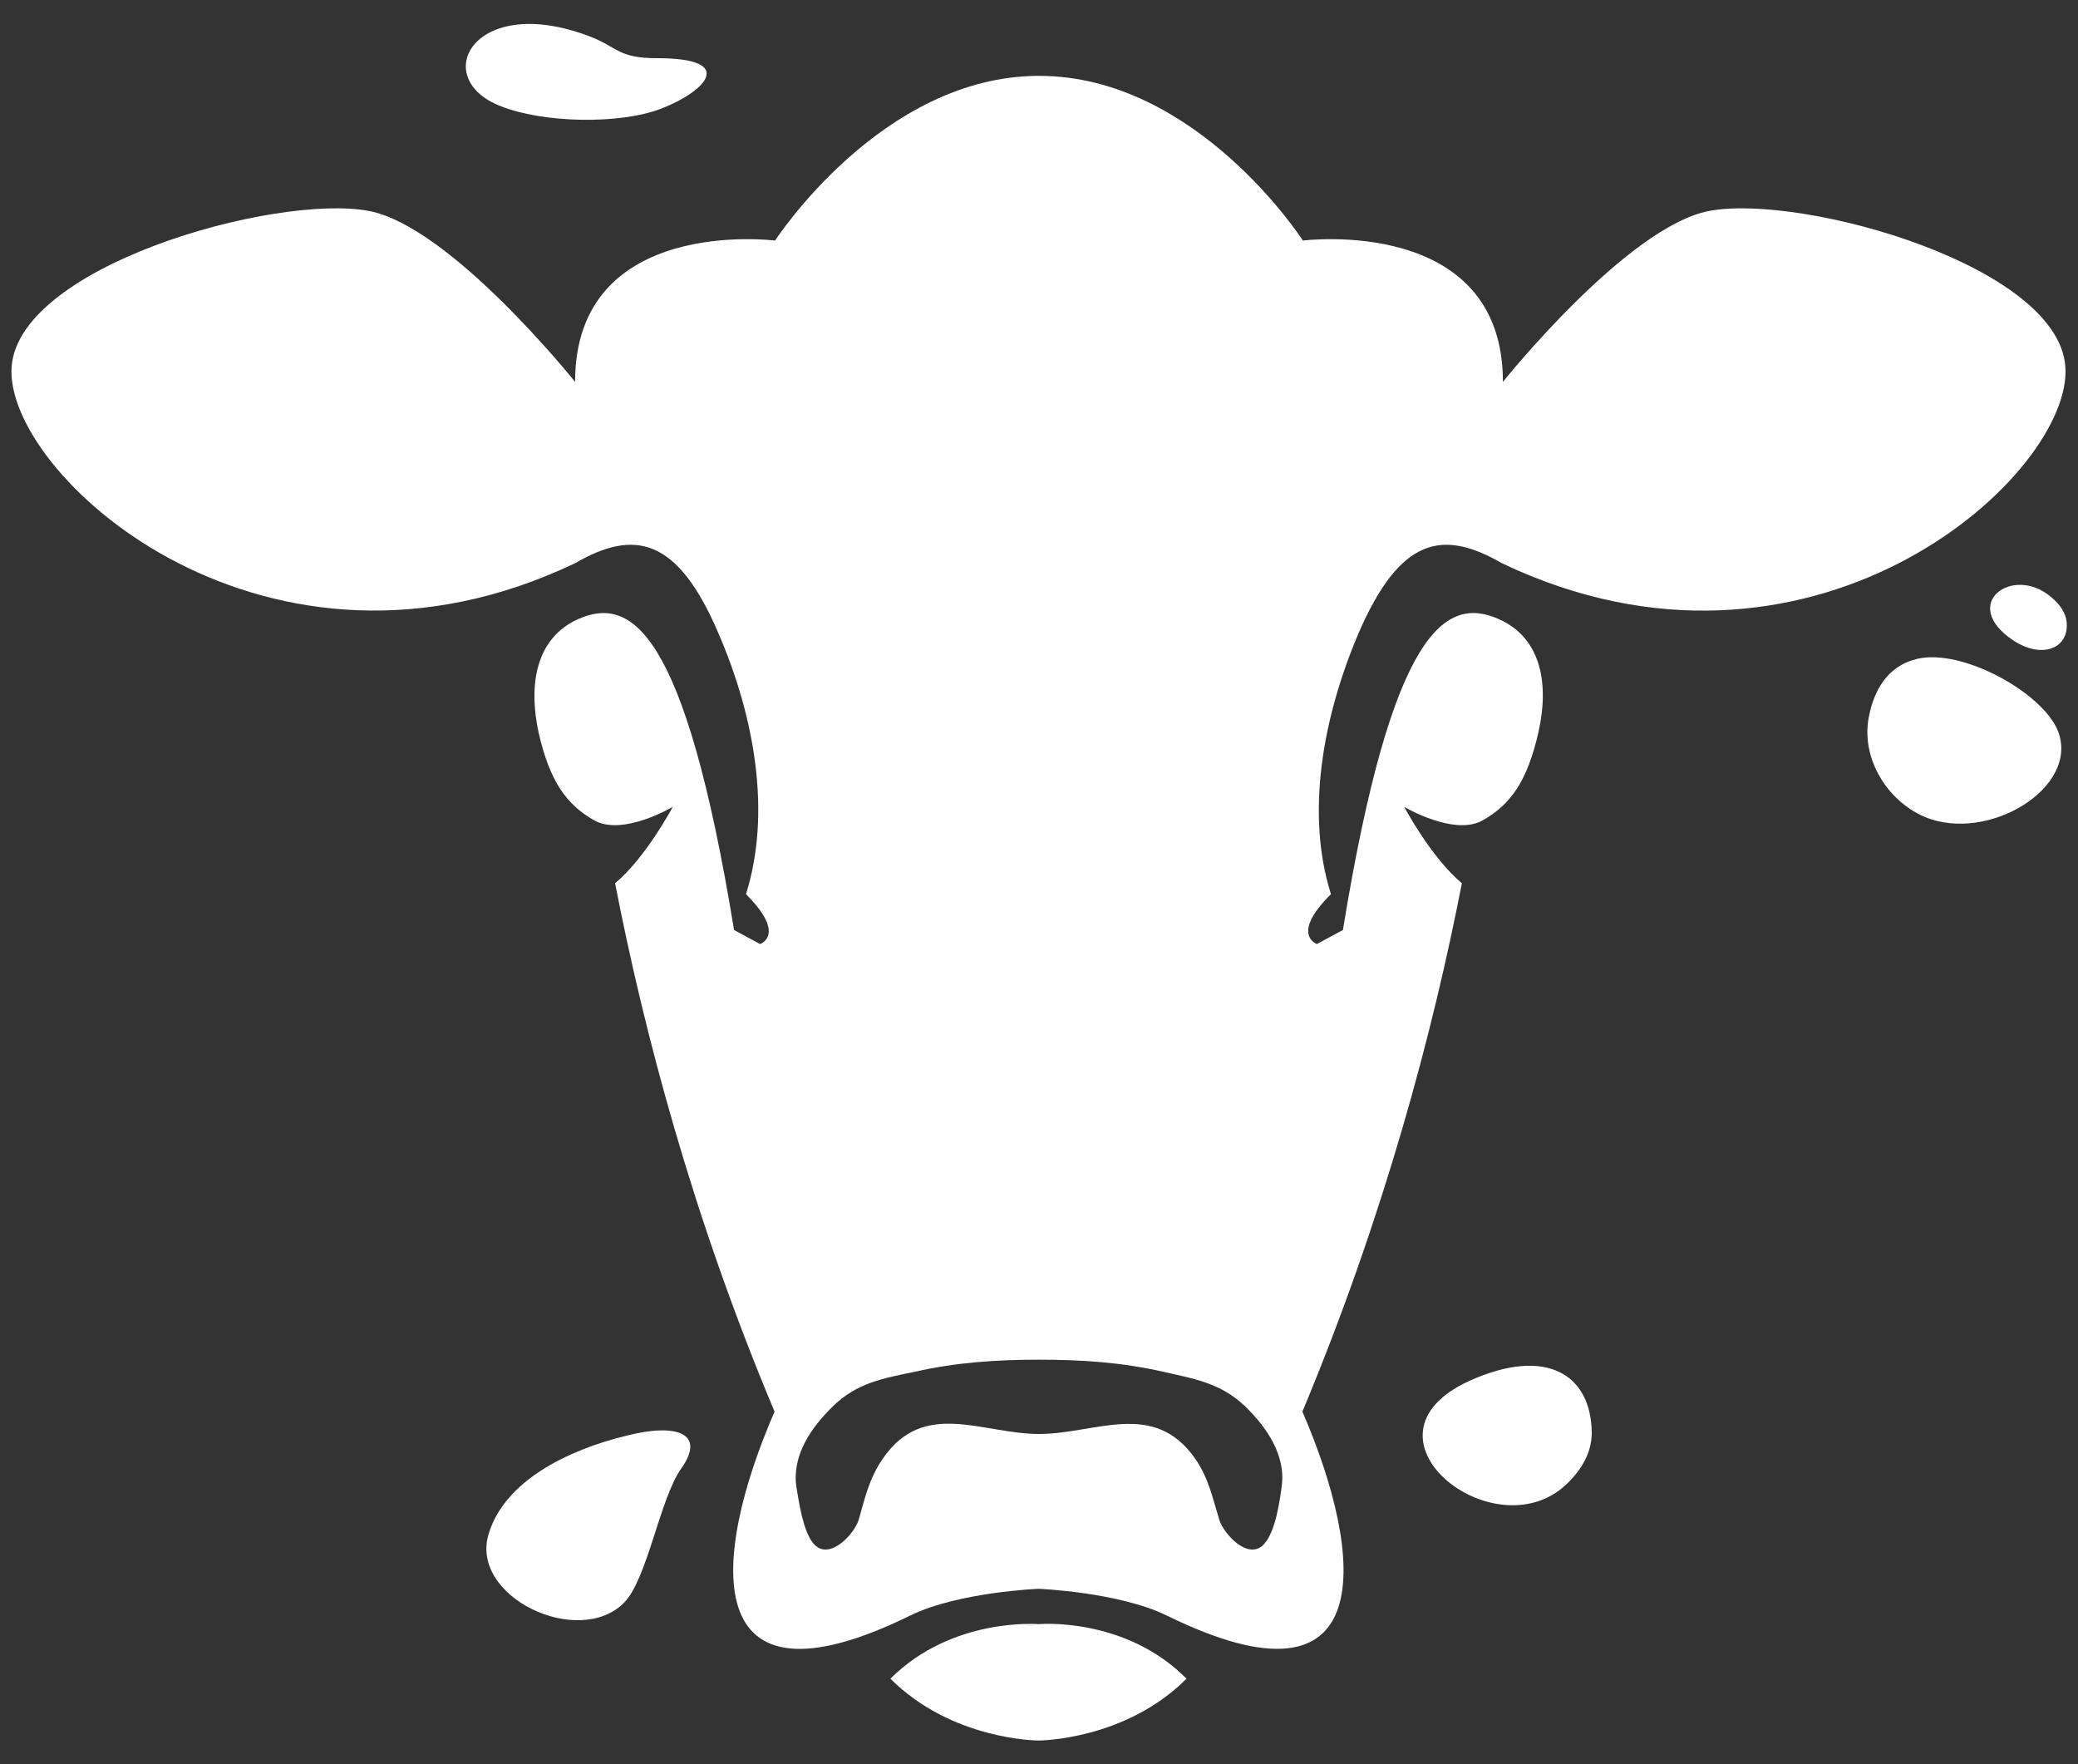
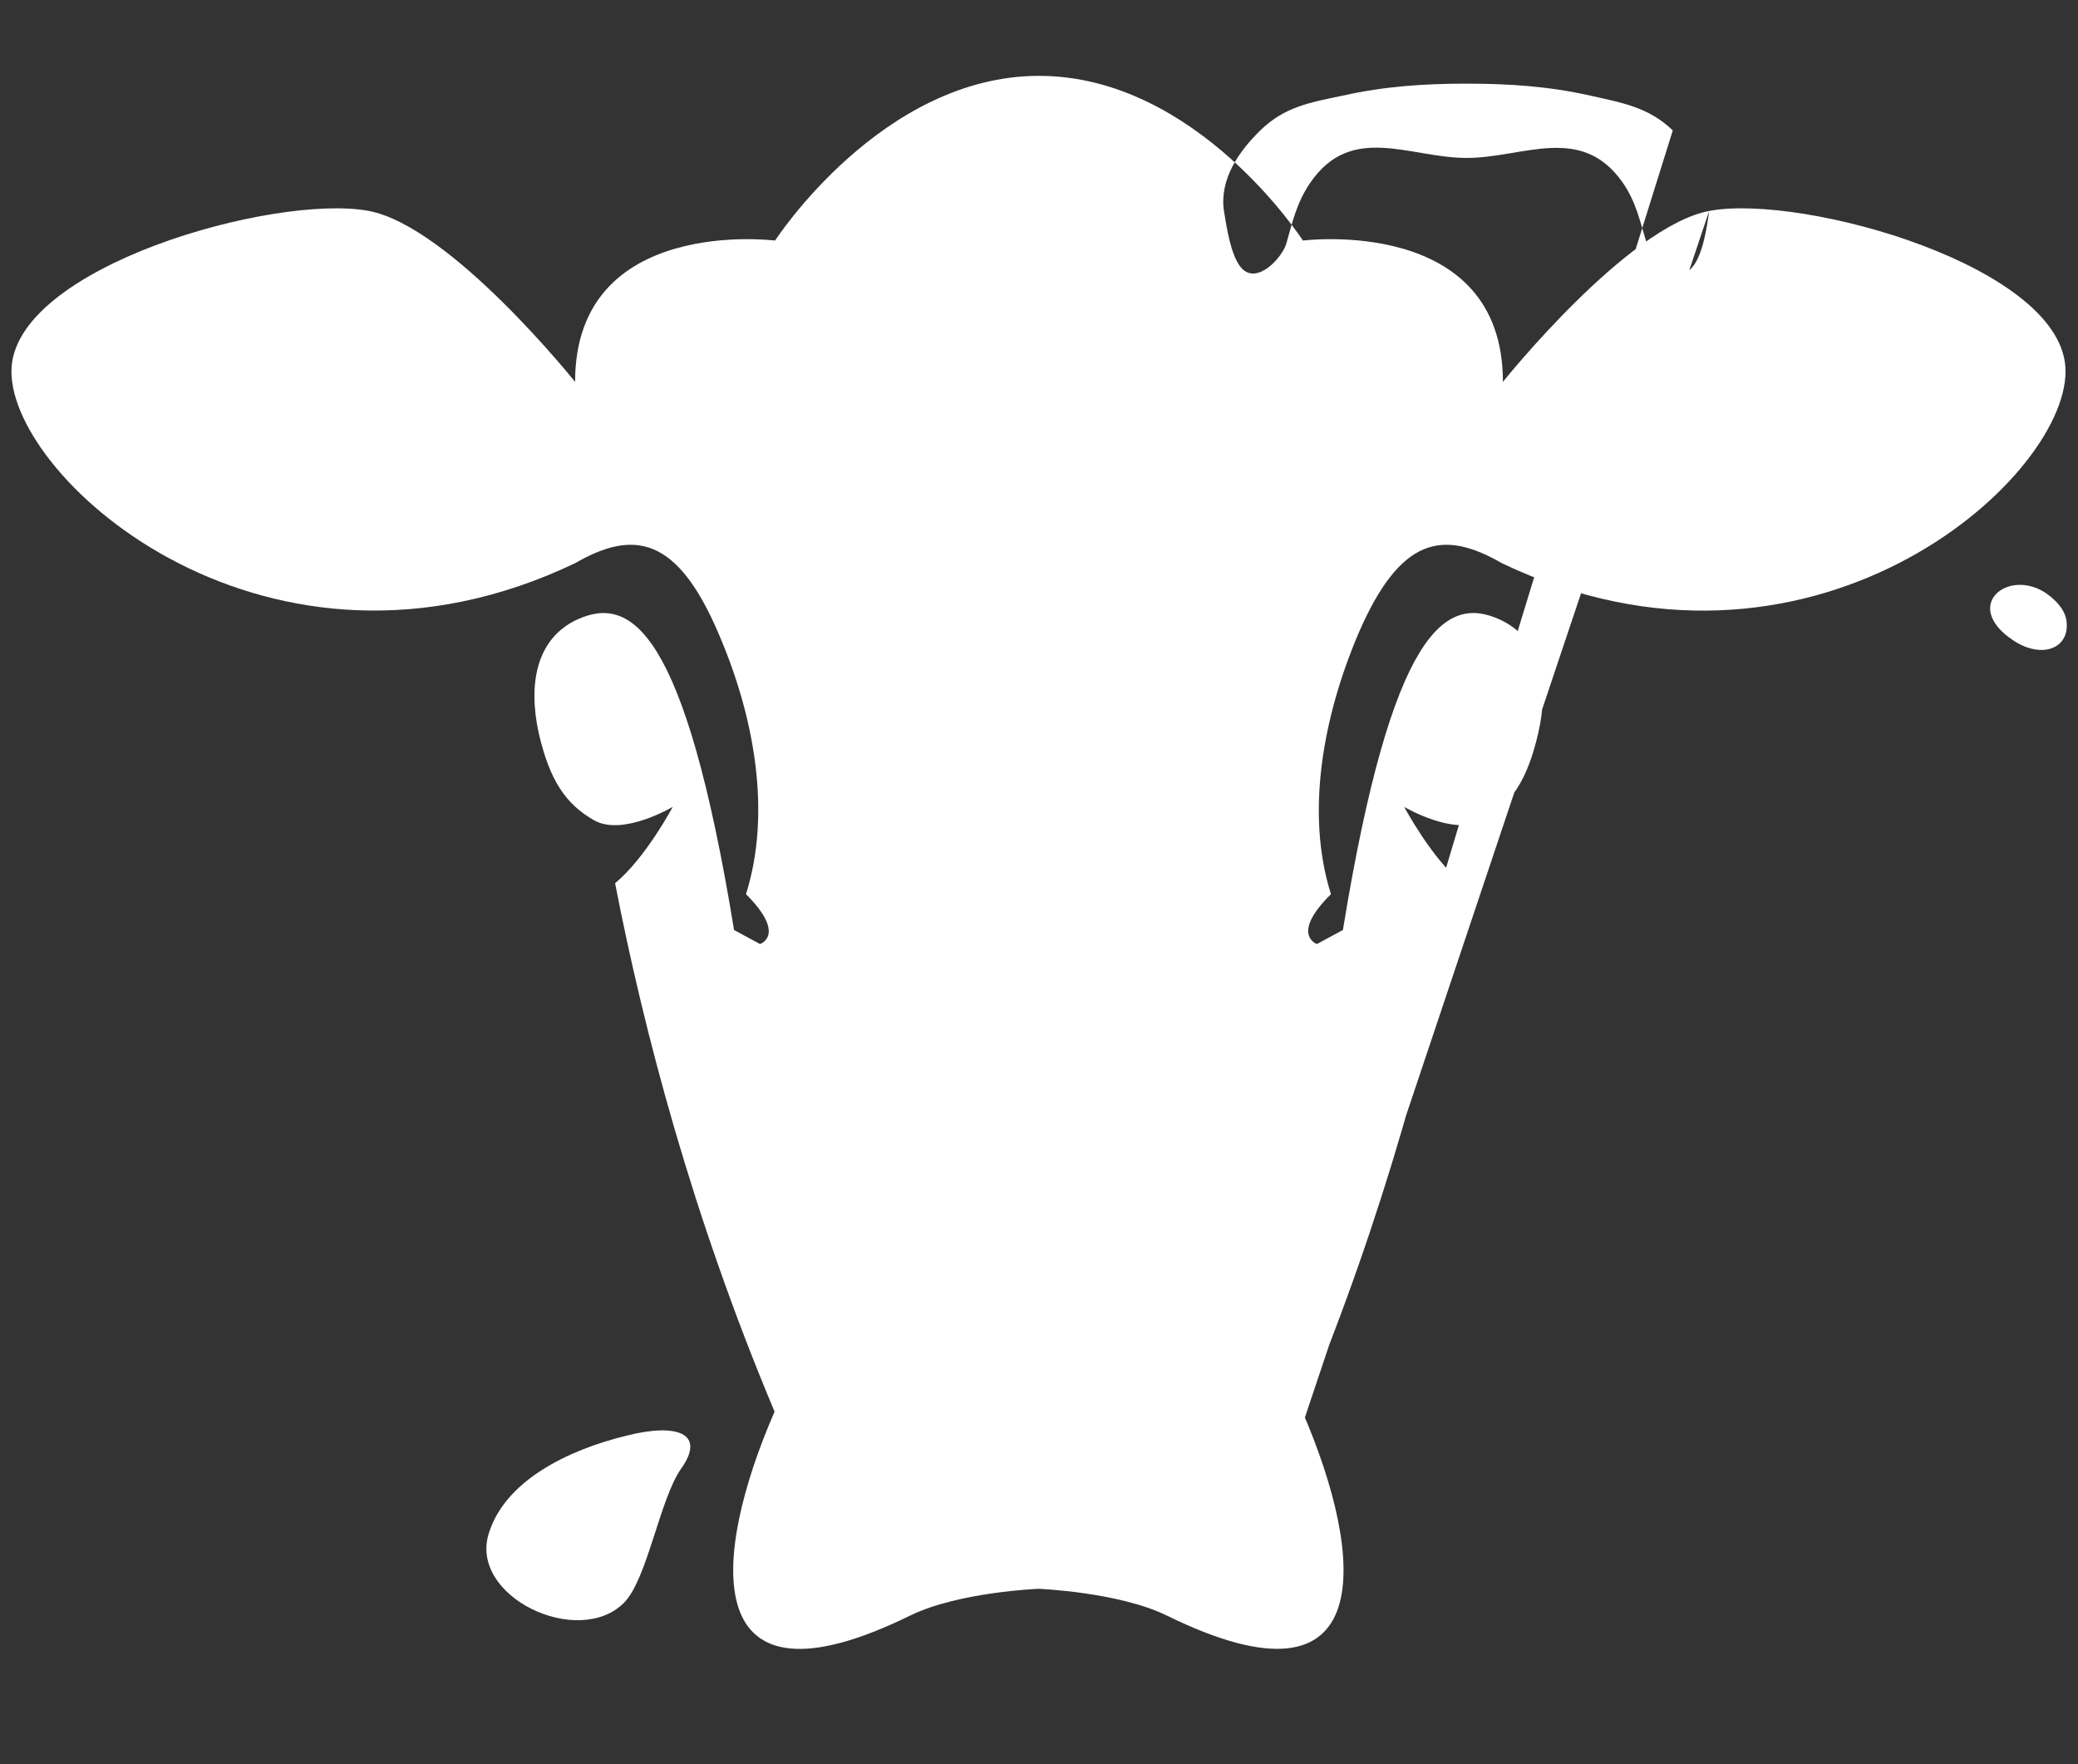
<svg xmlns="http://www.w3.org/2000/svg" version="1.1" id="Livello_1" x="0px" y="0px" viewBox="0 0 400 339.6" style="enable-background:new 0 0 400 339.6;" xml:space="preserve">
  <rect x="0" y="0" width="400" height="339.6" fill="#333333" stroke="none" />
  <style type="text/css">
	.st0{fill-rule:evenodd;clip-rule:evenodd;fill:#FFFFFF;}
	.st1{fill:#FFFFFF;}
</style>
  <g>
-     <path class="st0" d="M301.4,285.8c3.1-2.9,5-6.3,5-10c-0.1-11.3-8.8-16.7-23.6-10C259.5,276.5,287.5,298.7,301.4,285.8z" />
    <path class="st0" d="M94.1,295.1c-3.9,12.2,17.2,22.2,26,13.4c4.5-4.5,6.9-20,11-25.8c4.9-6.9-0.9-8.8-10.4-6.4   C109.1,279.1,97.2,285.1,94.1,295.1z" />
-     <path class="st0" d="M113.5,7c5.5,2.1,5.4,4.2,13,4.2c15.7,0,9.1,6.5,0.8,9.7c-8,3.1-22.8,2.8-31-0.5C82.5,15,91.2-1.5,113.5,7z" />
    <g>
-       <path class="st1" d="M329,40.6c-15.8,3-39.7,32.9-39.7,32.9c0-32.1-38.5-27.2-38.5-27.2s-20.4-31.7-50.8-31.7    c-30.3,0-50.8,31.7-50.8,31.7s-38.5-4.9-38.5,27.2c0,0-23.9-29.9-39.7-32.9C53,37.2,2.2,51.4,2.2,71.5c0,21.1,49.6,65,108.5,36.9    c11.4-6.6,19.7-5,27.6,13.5c7,16.2,10.2,34.6,5.3,50.2c7.9,7.9,2.7,9.6,2.7,9.6l-5-2.7c-9.5-58.1-19.9-64.4-30.1-59.8    c-7.9,3.6-9.6,12.3-7.5,21.9c2.1,9.1,5.2,13.7,10.7,16.8c5.5,3.1,15.1-2.6,15.1-2.6s-5.2,9.8-11.1,14.7    c5.5,28.3,14.8,63.9,30.7,101.7c-12.2,28-15.1,59.5,26.2,39.2c9.3-4.5,24.6-5.1,24.6-5.1s15.3,0.6,24.6,5.1    c41.3,20.3,38.3-11.3,26.2-39.2c15.8-37.8,25.2-73.4,30.7-101.7c-5.9-4.9-11.1-14.7-11.1-14.7s9.6,5.7,15.1,2.6    c5.5-3.1,8.6-7.7,10.7-16.8c2.2-9.6,0.5-18.3-7.5-21.9c-10.2-4.6-20.6,1.6-30.1,59.8l-5,2.7c0,0-5.2-1.8,2.7-9.6    c-4.9-15.5-1.6-34,5.3-50.2c8-18.5,16.2-20.1,27.6-13.5c58.9,28.1,108.5-15.7,108.5-36.9C397.7,51.4,346.9,37.2,329,40.6z     M246.7,286.2c-0.4,3-1.2,8.5-3.3,10.9c-3,3.5-7.9-1.9-8.7-4.6c-1.3-4.2-2-7.9-4.6-11.7c-8-11.5-19.2-4.8-30.1-4.8    s-22.2-6.8-30.1,4.8c-2.6,3.8-3.4,7.5-4.6,11.7c-0.8,2.7-5.7,8.1-8.7,4.6c-2-2.3-2.8-7.9-3.3-10.9c-0.9-6.1,2.9-11.5,7-15.5    c4.7-4.6,9.7-5.4,15.9-6.7c8-1.8,15.7-2.3,23.8-2.3c8.2,0,15.8,0.5,23.8,2.3c6.2,1.4,11.2,2.2,15.9,6.7    C243.8,274.7,247.6,280.1,246.7,286.2z" />
-       <path class="st1" d="M199.9,312.6c0,0-16.6-1.4-28.5,10.5c11.9,11.9,28.5,11.9,28.5,11.9s16.6,0,28.5-11.9    C216.5,311.1,199.9,312.6,199.9,312.6z" />
+       <path class="st1" d="M329,40.6c-15.8,3-39.7,32.9-39.7,32.9c0-32.1-38.5-27.2-38.5-27.2s-20.4-31.7-50.8-31.7    c-30.3,0-50.8,31.7-50.8,31.7s-38.5-4.9-38.5,27.2c0,0-23.9-29.9-39.7-32.9C53,37.2,2.2,51.4,2.2,71.5c0,21.1,49.6,65,108.5,36.9    c11.4-6.6,19.7-5,27.6,13.5c7,16.2,10.2,34.6,5.3,50.2c7.9,7.9,2.7,9.6,2.7,9.6l-5-2.7c-9.5-58.1-19.9-64.4-30.1-59.8    c-7.9,3.6-9.6,12.3-7.5,21.9c2.1,9.1,5.2,13.7,10.7,16.8c5.5,3.1,15.1-2.6,15.1-2.6s-5.2,9.8-11.1,14.7    c5.5,28.3,14.8,63.9,30.7,101.7c-12.2,28-15.1,59.5,26.2,39.2c9.3-4.5,24.6-5.1,24.6-5.1s15.3,0.6,24.6,5.1    c41.3,20.3,38.3-11.3,26.2-39.2c15.8-37.8,25.2-73.4,30.7-101.7c-5.9-4.9-11.1-14.7-11.1-14.7s9.6,5.7,15.1,2.6    c5.5-3.1,8.6-7.7,10.7-16.8c2.2-9.6,0.5-18.3-7.5-21.9c-10.2-4.6-20.6,1.6-30.1,59.8l-5,2.7c0,0-5.2-1.8,2.7-9.6    c-4.9-15.5-1.6-34,5.3-50.2c8-18.5,16.2-20.1,27.6-13.5c58.9,28.1,108.5-15.7,108.5-36.9C397.7,51.4,346.9,37.2,329,40.6z     c-0.4,3-1.2,8.5-3.3,10.9c-3,3.5-7.9-1.9-8.7-4.6c-1.3-4.2-2-7.9-4.6-11.7c-8-11.5-19.2-4.8-30.1-4.8    s-22.2-6.8-30.1,4.8c-2.6,3.8-3.4,7.5-4.6,11.7c-0.8,2.7-5.7,8.1-8.7,4.6c-2-2.3-2.8-7.9-3.3-10.9c-0.9-6.1,2.9-11.5,7-15.5    c4.7-4.6,9.7-5.4,15.9-6.7c8-1.8,15.7-2.3,23.8-2.3c8.2,0,15.8,0.5,23.8,2.3c6.2,1.4,11.2,2.2,15.9,6.7    C243.8,274.7,247.6,280.1,246.7,286.2z" />
    </g>
    <g>
-       <path class="st0" d="M396.1,140.6c-3-7.3-18.3-15.8-27-13.8c-4.8,1.1-8.2,4.8-9.4,11.4c-1.4,7.7,3.4,15.8,10.7,19    C382.7,162.4,400.5,151.5,396.1,140.6z" />
      <path class="st0" d="M394.8,114.9c1.7,1.4,2.8,3,3,4.7c0.6,5.2-4.7,7.3-10.2,3.7C377,116.3,387.4,108.6,394.8,114.9z" />
    </g>
  </g>
  <g>
</g>
  <g>
</g>
  <g>
</g>
  <g>
</g>
  <g>
</g>
  <g>
</g>
</svg>